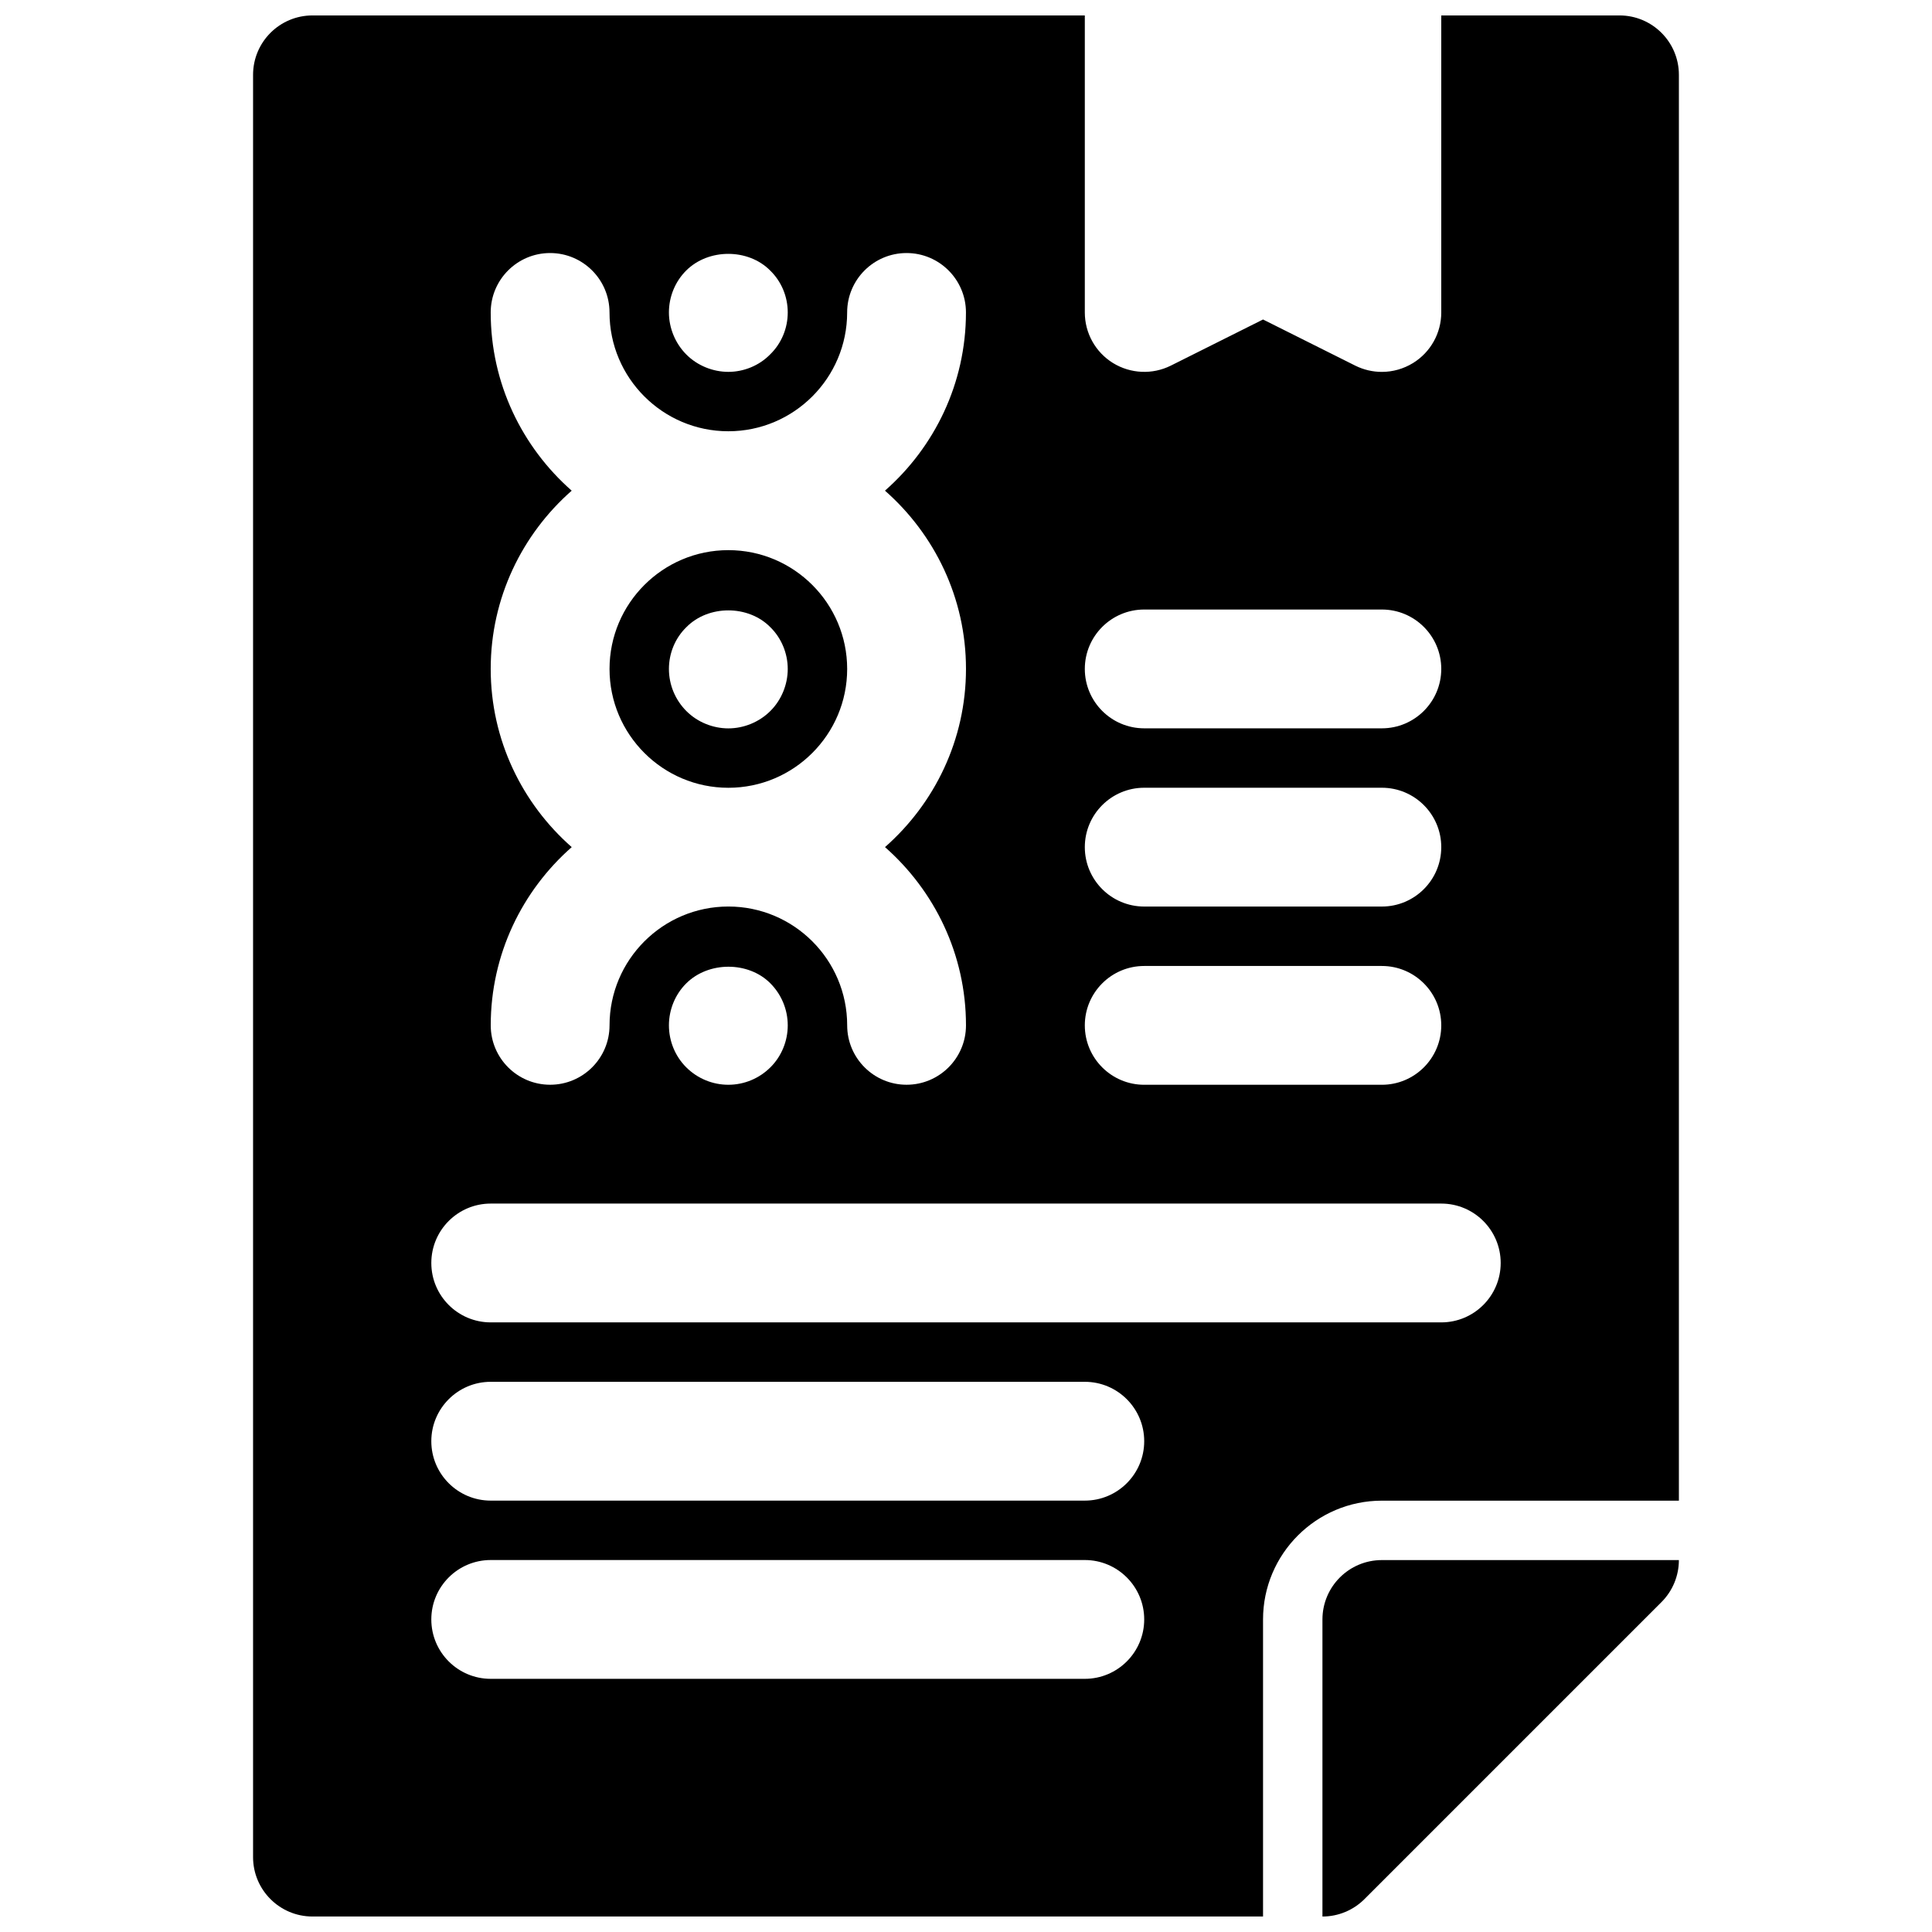
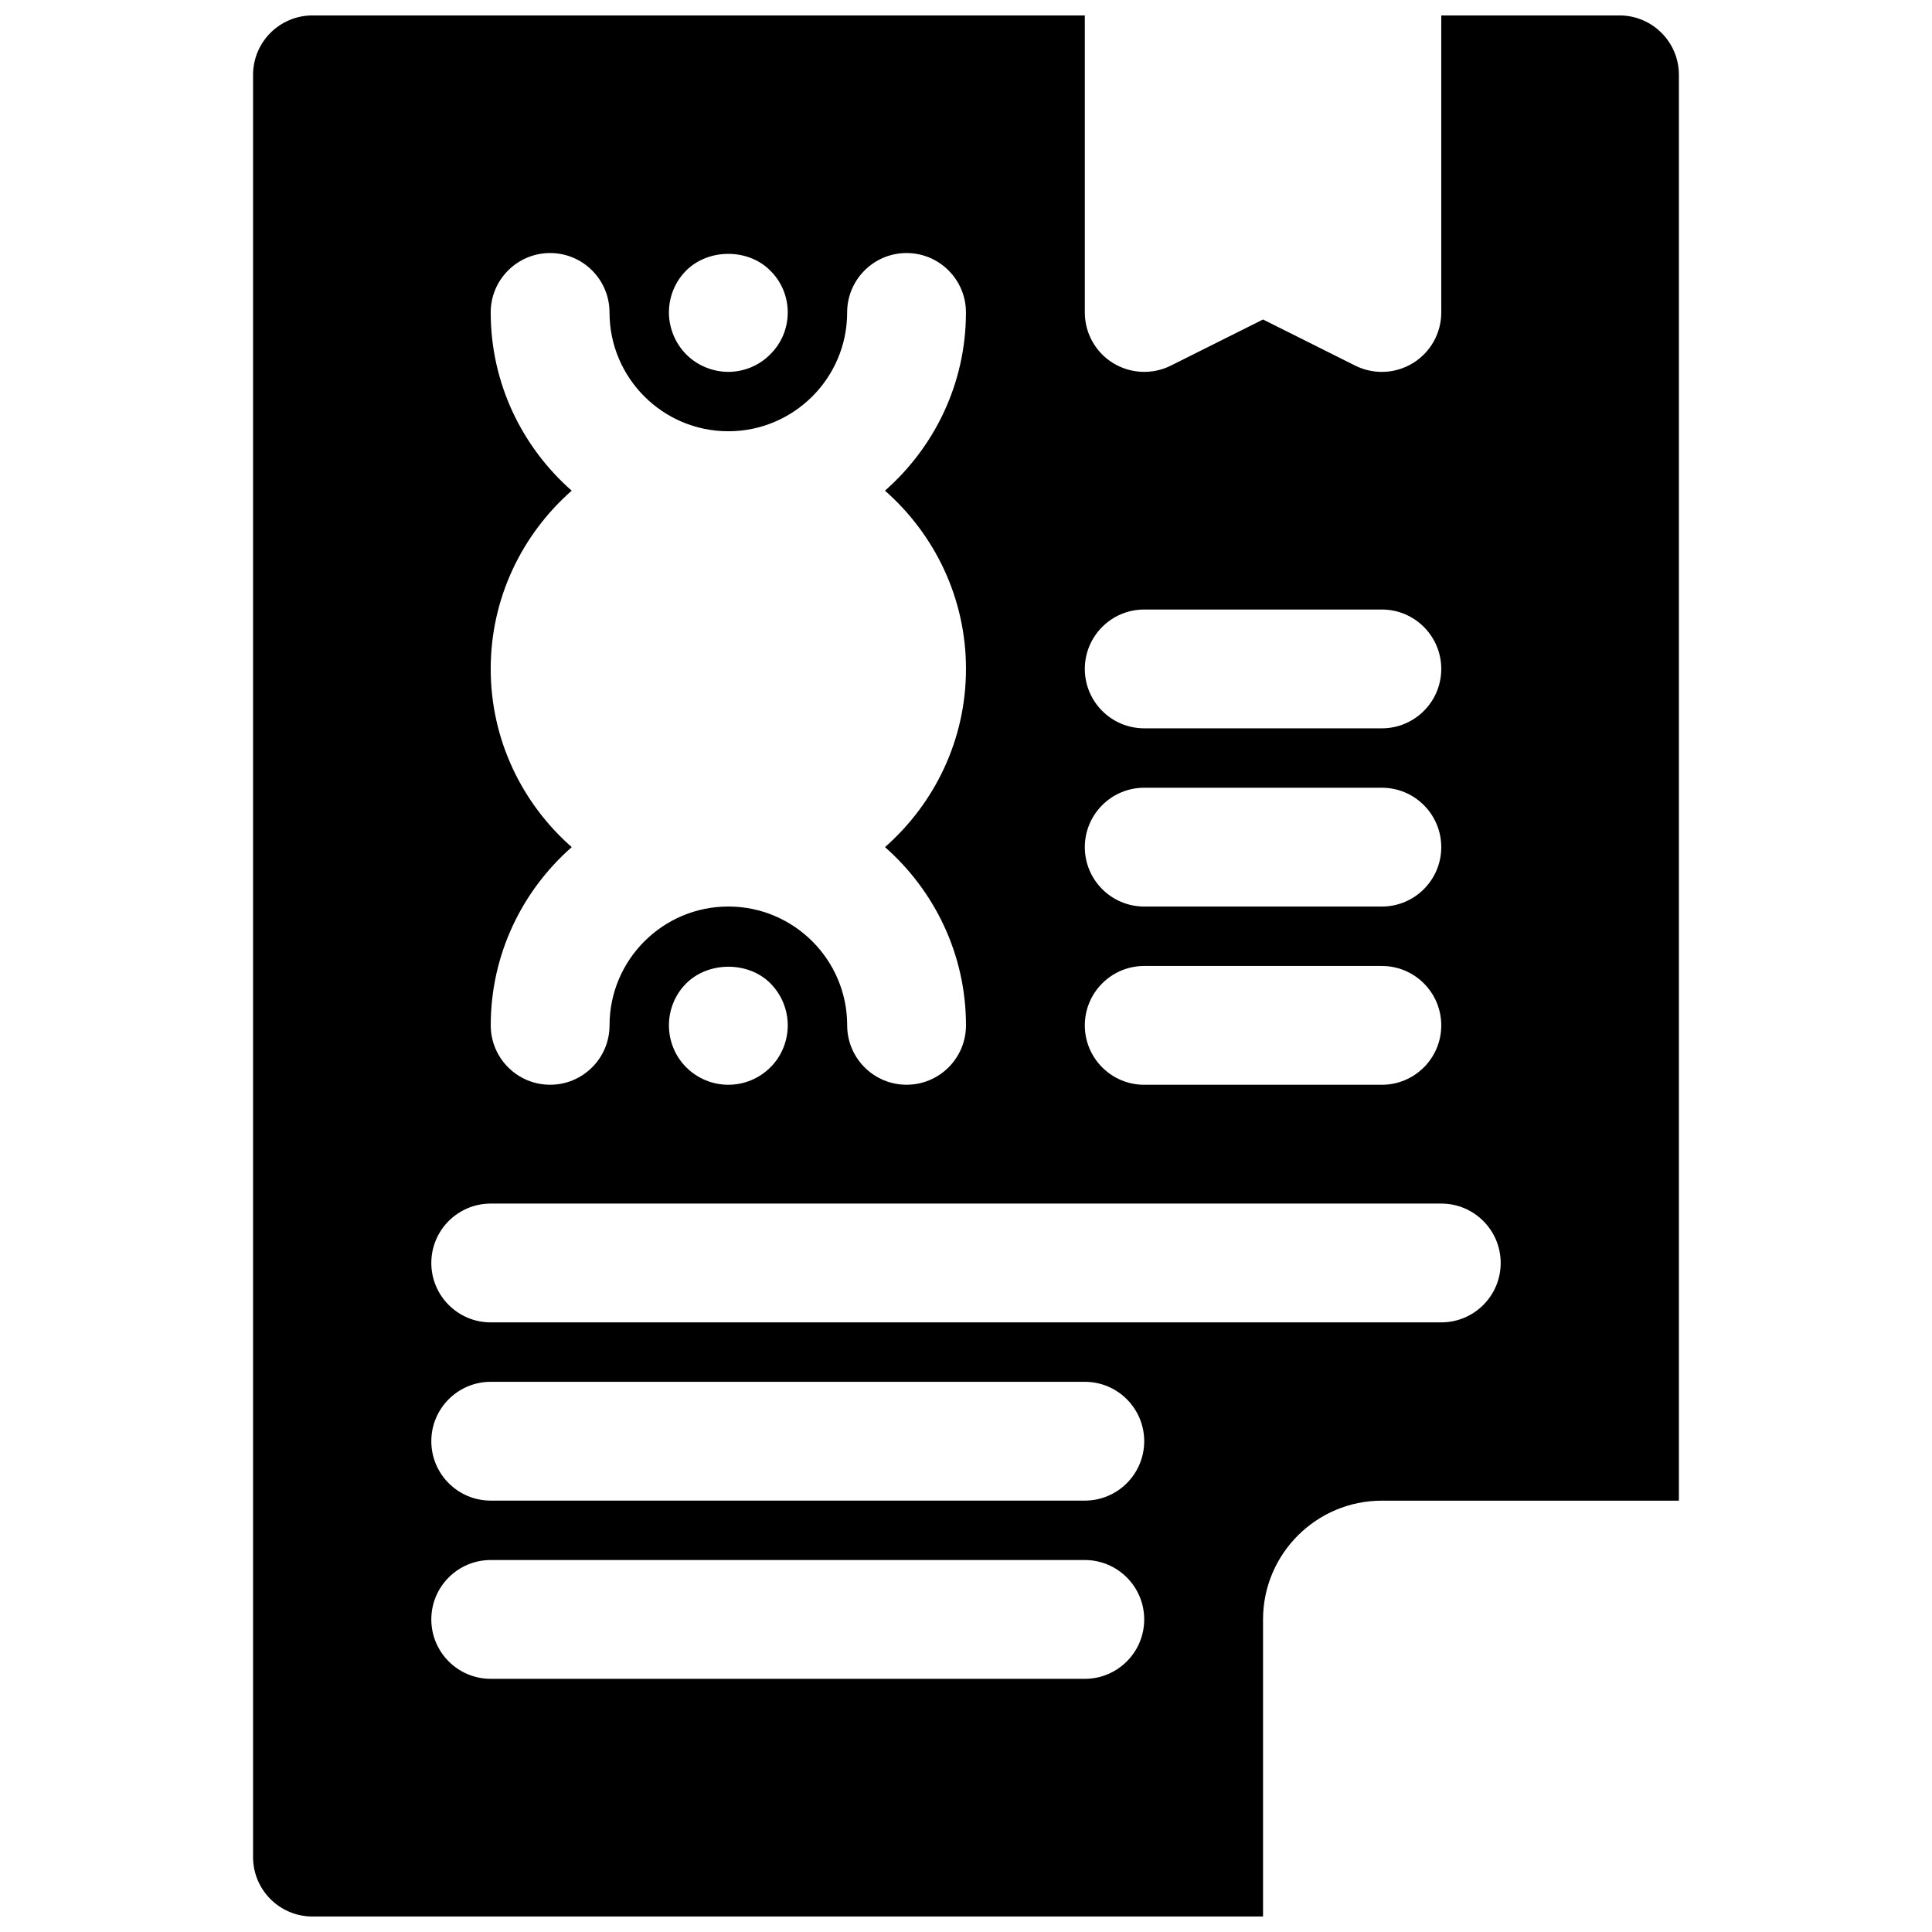
<svg xmlns="http://www.w3.org/2000/svg" width="800px" height="800px" version="1.1" viewBox="144 144 512 512">
  <defs>
    <clipPath id="b">
-       <path d="m494 557h95v94.902h-95z" />
-     </clipPath>
+       </clipPath>
    <clipPath id="a">
      <path d="m211 148.09h378v503.81h-378z" />
    </clipPath>
  </defs>
  <g clip-path="url(#b)">
-     <path d="m584.31 568.57c2.953-2.953 4.613-6.961 4.613-11.133h-78.719c-8.691 0-15.742 7.055-15.742 15.742v78.719c4.172 0 8.18-1.66 11.133-4.613z" />
-   </g>
-   <path d="m337.02 352.77c17.367 0 31.488-14.121 31.488-31.488 0-17.367-14.121-31.488-31.488-31.488-17.367 0-31.488 14.121-31.488 31.488 0 17.367 14.121 31.488 31.488 31.488zm-11.102-42.586c5.824-5.902 16.375-5.902 22.199 0 2.992 2.91 4.644 6.996 4.644 11.098 0 4.094-1.652 8.188-4.566 11.098-2.988 2.996-7.082 4.648-11.176 4.648s-8.188-1.652-11.098-4.566c-2.996-2.992-4.648-7.008-4.648-11.18s1.652-8.188 4.644-11.098z" />
+     </g>
  <g clip-path="url(#a)">
    <path d="m573.18 148.09h-47.23v78.719c0 5.457-2.824 10.523-7.469 13.391-2.531 1.559-5.394 2.356-8.277 2.356-2.41 0-4.816-0.551-7.047-1.66l-24.441-12.227-24.441 12.227c-4.879 2.434-10.676 2.164-15.32-0.691-4.644-2.867-7.469-7.938-7.469-13.395v-78.719h-204.68c-8.688 0-15.742 7.055-15.742 15.742v472.32c0 8.691 7.055 15.742 15.742 15.742h251.91v-78.715c0-17.367 14.121-31.488 31.488-31.488h78.719v-377.86c0-8.688-7.051-15.742-15.742-15.742zm-125.95 157.44h62.977c8.691 0 15.742 7.055 15.742 15.742 0 8.691-7.055 15.742-15.742 15.742h-62.977c-8.691 0-15.742-7.055-15.742-15.742 0-8.691 7.051-15.742 15.742-15.742zm0 47.23h62.977c8.691 0 15.742 7.055 15.742 15.742 0 8.691-7.055 15.742-15.742 15.742h-62.977c-8.691 0-15.742-7.055-15.742-15.742s7.051-15.742 15.742-15.742zm0 47.234h62.977c8.691 0 15.742 7.055 15.742 15.742 0 8.691-7.055 15.742-15.742 15.742h-62.977c-8.691 0-15.742-7.055-15.742-15.742 0-8.691 7.051-15.742 15.742-15.742zm-121.39-184.29c5.902-5.902 16.453-5.902 22.277 0 2.992 2.914 4.644 6.926 4.644 11.098s-1.652 8.188-4.644 11.098c-2.91 2.996-7.004 4.648-11.098 4.648s-8.188-1.652-11.098-4.566c-2.996-2.992-4.648-7.086-4.648-11.18 0-4.172 1.652-8.184 4.566-11.098zm-51.797 105.56c0-18.812 8.336-35.684 21.461-47.23-13.125-11.551-21.461-28.418-21.461-47.234 0-8.691 7.055-15.742 15.742-15.742 8.691 0 15.742 7.055 15.742 15.742 0 17.367 14.121 31.488 31.488 31.488 17.367 0 31.488-14.121 31.488-31.488 0-8.691 7.055-15.742 15.742-15.742 8.691 0 15.742 7.055 15.742 15.742 0 18.812-8.336 35.684-21.461 47.23 13.129 11.551 21.469 28.422 21.469 47.234s-8.336 35.684-21.461 47.23c13.121 11.551 21.461 28.422 21.461 47.234 0 8.691-7.055 15.742-15.742 15.742-8.691 0-15.742-7.055-15.742-15.742 0-17.367-14.121-31.488-31.488-31.488-17.367 0-31.488 14.121-31.488 31.488 0 8.691-7.055 15.742-15.742 15.742-8.691 0-15.742-7.055-15.742-15.742 0-18.812 8.336-35.684 21.461-47.23-13.133-11.551-21.469-28.418-21.469-47.234zm78.719 94.465c0 4.172-1.652 8.188-4.566 11.098-2.988 2.992-7.004 4.648-11.176 4.648-4.172 0-8.188-1.652-11.18-4.644-2.914-2.914-4.566-6.93-4.566-11.102 0-4.172 1.652-8.188 4.566-11.098 5.902-5.902 16.453-5.902 22.277-0.078 2.992 2.988 4.644 7.004 4.644 11.176zm78.723 173.18h-157.44c-8.691 0-15.742-7.055-15.742-15.742 0-8.691 7.055-15.742 15.742-15.742h157.44c8.691 0 15.742 7.055 15.742 15.742 0 8.691-7.055 15.742-15.742 15.742zm0-47.23h-157.44c-8.691 0-15.742-7.055-15.742-15.742 0-8.691 7.055-15.742 15.742-15.742h157.44c8.691 0 15.742 7.055 15.742 15.742s-7.055 15.742-15.742 15.742zm94.461-47.234h-251.9c-8.691 0-15.742-7.055-15.742-15.742 0-8.691 7.055-15.742 15.742-15.742h251.91c8.691 0 15.742 7.055 15.742 15.742 0 8.691-7.055 15.742-15.746 15.742z" />
  </g>
</svg>